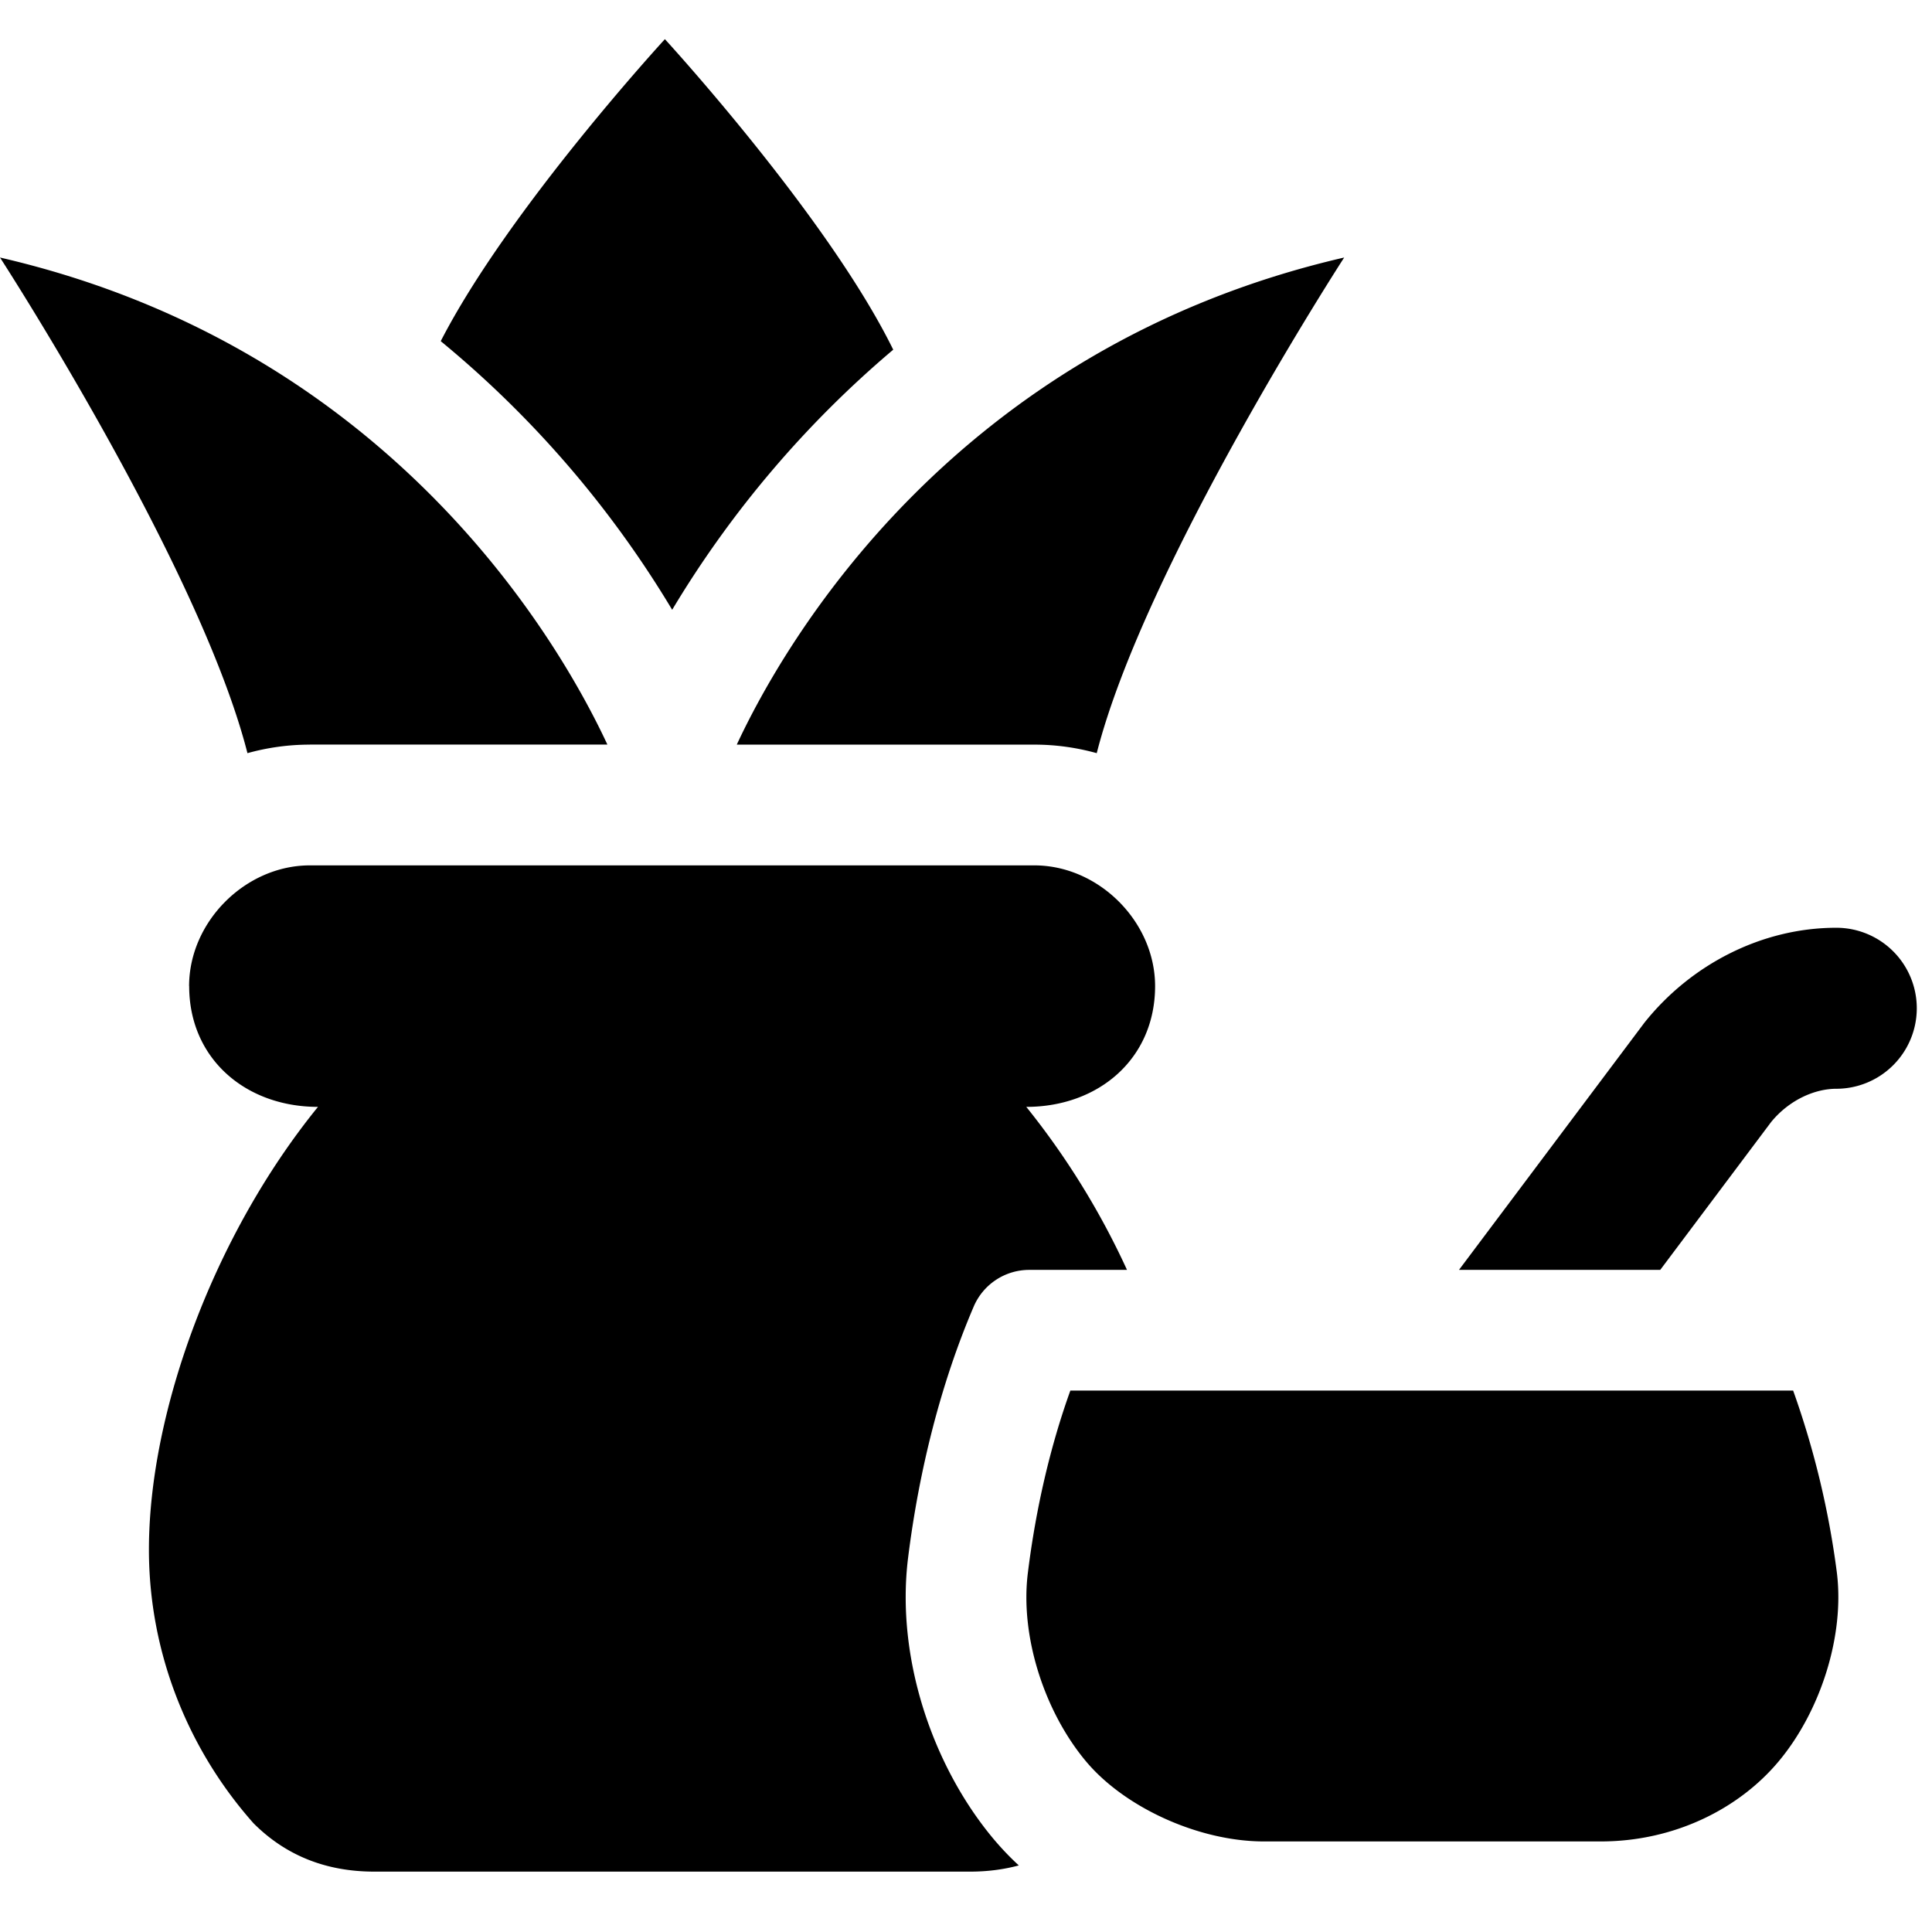
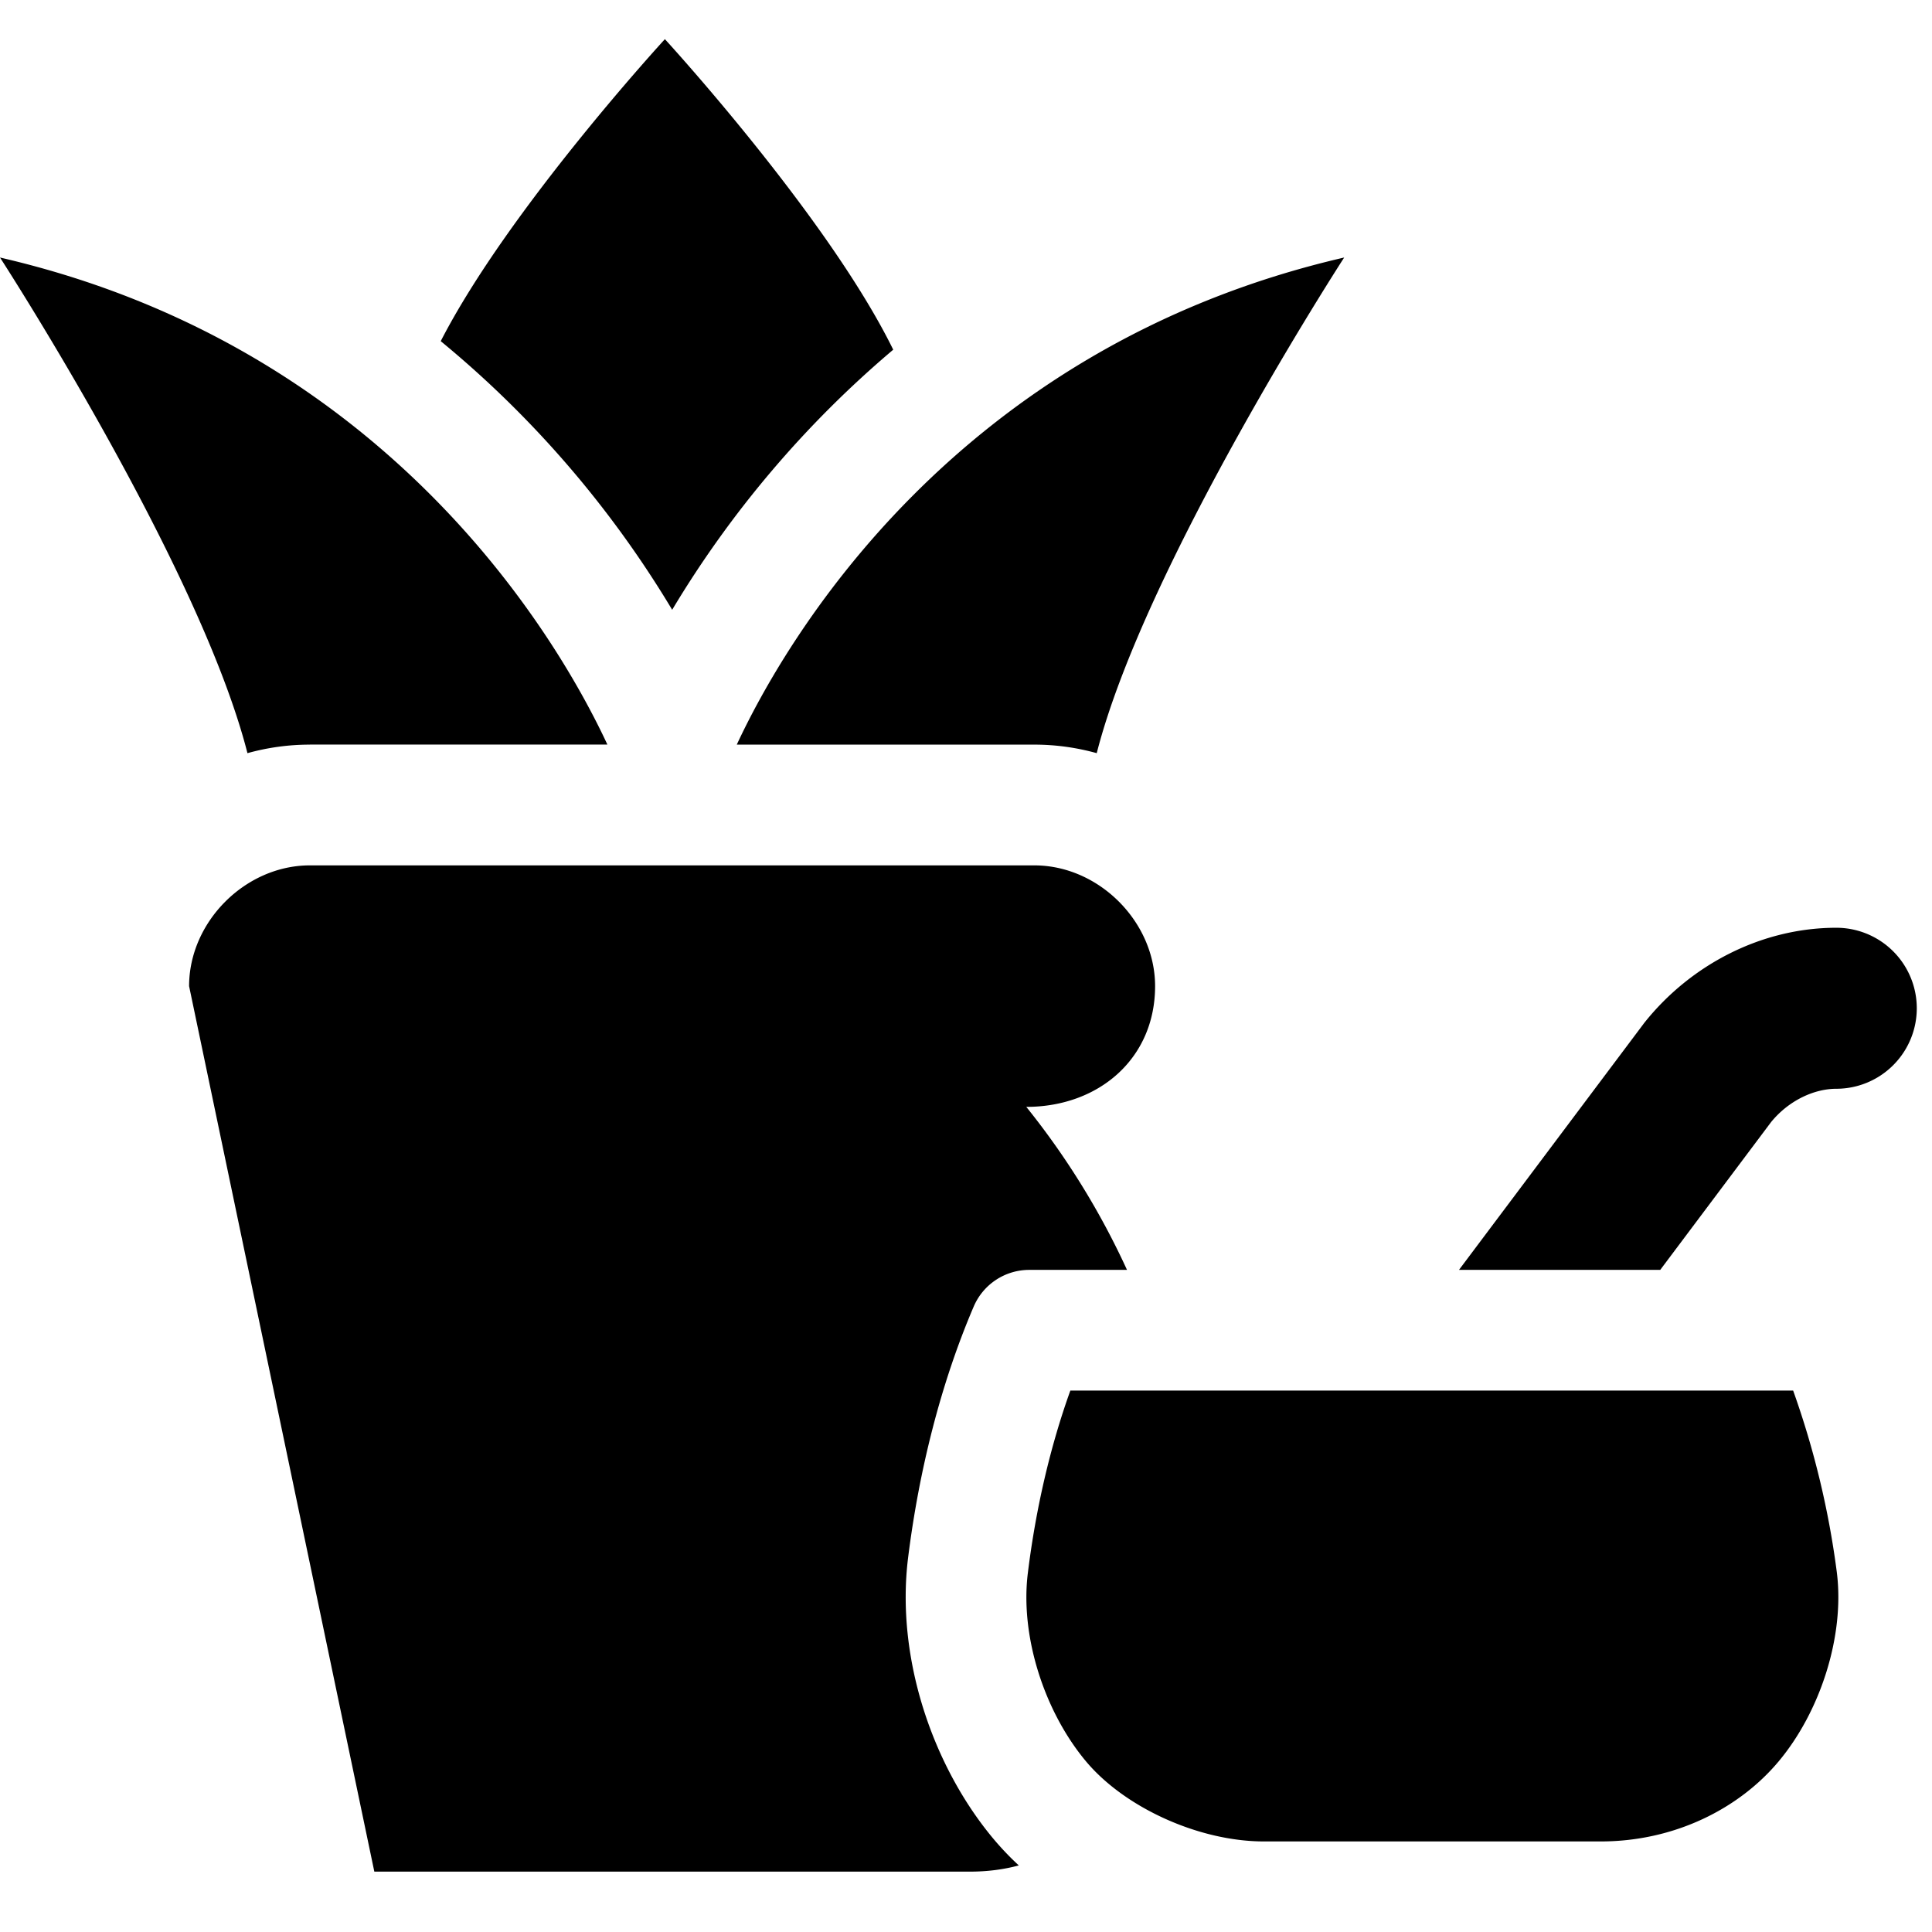
<svg xmlns="http://www.w3.org/2000/svg" fill="none" viewBox="0 0 24 24">
-   <path fill="#000000" fill-rule="evenodd" d="M8.259 0.487S6.317 2.599 5.475 4.238A12.92 12.92 0 0 1 8.35 7.575a12.936 12.936 0 0 1 2.746 -3.231C10.285 2.692 8.26 0.487 8.26 0.487Zm5.037 16.788c-0.252 0.7 -0.43 1.476 -0.527 2.26 -0.1 0.789 0.205 1.726 0.719 2.342 0.482 0.578 1.406 0.998 2.213 0.998h4.184c0.92 0 1.723 -0.41 2.213 -0.998 0.514 -0.616 0.819 -1.553 0.72 -2.343a10.85 10.85 0 0 0 -0.543 -2.26h-8.98Zm9.516 -3.75c-0.27 0 -0.587 0.14 -0.811 0.414l-1.377 1.836h-2.5l2.288 -3.05a0.772 0.772 0 0 1 0.019 -0.025c0.575 -0.719 1.454 -1.175 2.38 -1.175a1 1 0 0 1 0 2ZM2.349 12.25c0 -0.8 0.7 -1.5 1.5 -1.5h9c0.8 0 1.5 0.7 1.5 1.5 0 0.9 -0.7 1.5 -1.6 1.5A9.649 9.649 0 0 1 14 15.775h-1.214a0.75 0.75 0 0 0 -0.69 0.455c-0.412 0.962 -0.681 2.047 -0.815 3.118 -0.155 1.24 0.301 2.584 1.056 3.49 0.098 0.117 0.204 0.229 0.319 0.335 -0.19 0.051 -0.391 0.077 -0.606 0.077h-7.4c-0.6 0 -1.1 -0.2 -1.5 -0.6 -0.8 -0.9 -1.3 -2.1 -1.3 -3.4 0 -1.7 0.8 -3.9 2.1 -5.5 -0.9 0 -1.6 -0.6 -1.6 -1.5Zm6.804 -3h3.696c0.267 0 0.527 0.037 0.775 0.106 0.596 -2.335 3.074 -6.157 3.074 -6.157 -4.888 1.128 -6.98 4.836 -7.545 6.05Zm-5.304 0c-0.267 0 -0.527 0.037 -0.775 0.106C2.478 7.02 0 3.199 0 3.199c4.888 1.128 6.98 4.836 7.545 6.05H3.85Z" clip-rule="evenodd" stroke-width="1" />
+   <path fill="#000000" fill-rule="evenodd" d="M8.259 0.487S6.317 2.599 5.475 4.238A12.92 12.92 0 0 1 8.35 7.575a12.936 12.936 0 0 1 2.746 -3.231C10.285 2.692 8.26 0.487 8.26 0.487Zm5.037 16.788c-0.252 0.7 -0.43 1.476 -0.527 2.26 -0.1 0.789 0.205 1.726 0.719 2.342 0.482 0.578 1.406 0.998 2.213 0.998h4.184c0.92 0 1.723 -0.41 2.213 -0.998 0.514 -0.616 0.819 -1.553 0.72 -2.343a10.85 10.85 0 0 0 -0.543 -2.26h-8.98Zm9.516 -3.75c-0.27 0 -0.587 0.14 -0.811 0.414l-1.377 1.836h-2.5l2.288 -3.05a0.772 0.772 0 0 1 0.019 -0.025c0.575 -0.719 1.454 -1.175 2.38 -1.175a1 1 0 0 1 0 2ZM2.349 12.25c0 -0.8 0.7 -1.5 1.5 -1.5h9c0.8 0 1.5 0.7 1.5 1.5 0 0.9 -0.7 1.5 -1.6 1.5A9.649 9.649 0 0 1 14 15.775h-1.214a0.75 0.75 0 0 0 -0.69 0.455c-0.412 0.962 -0.681 2.047 -0.815 3.118 -0.155 1.24 0.301 2.584 1.056 3.49 0.098 0.117 0.204 0.229 0.319 0.335 -0.19 0.051 -0.391 0.077 -0.606 0.077h-7.4Zm6.804 -3h3.696c0.267 0 0.527 0.037 0.775 0.106 0.596 -2.335 3.074 -6.157 3.074 -6.157 -4.888 1.128 -6.98 4.836 -7.545 6.05Zm-5.304 0c-0.267 0 -0.527 0.037 -0.775 0.106C2.478 7.02 0 3.199 0 3.199c4.888 1.128 6.98 4.836 7.545 6.05H3.85Z" clip-rule="evenodd" stroke-width="1" />
</svg>